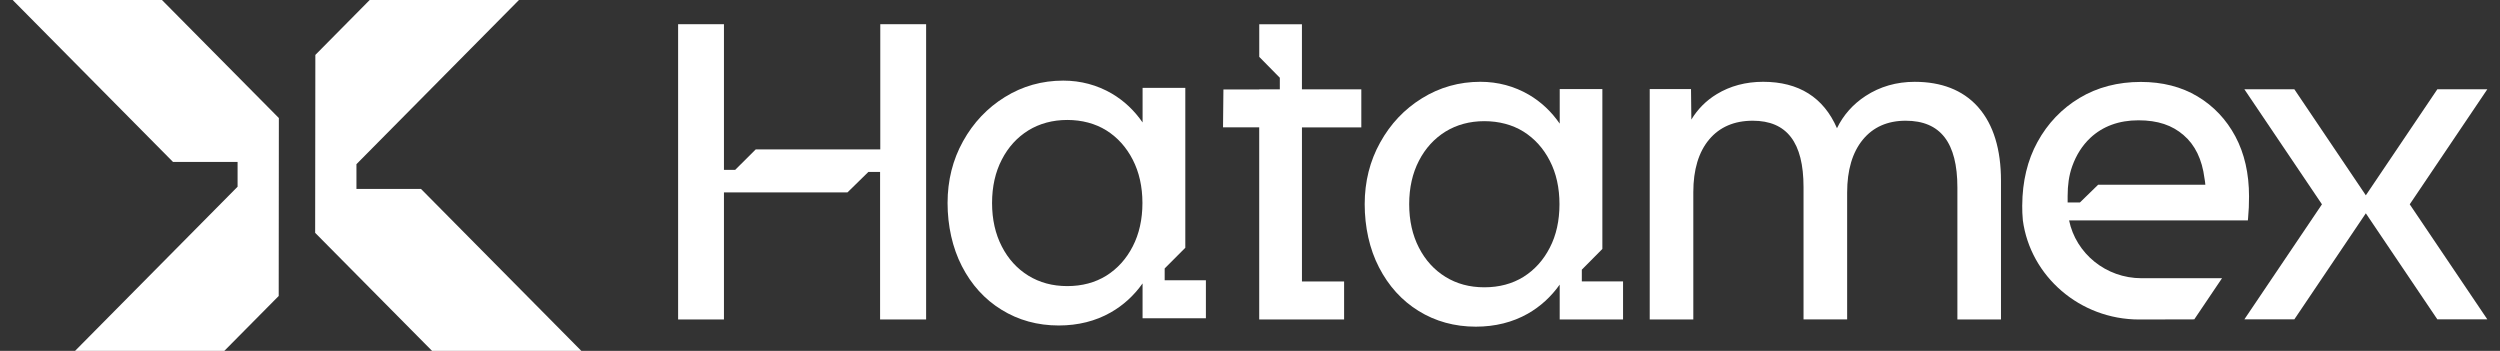
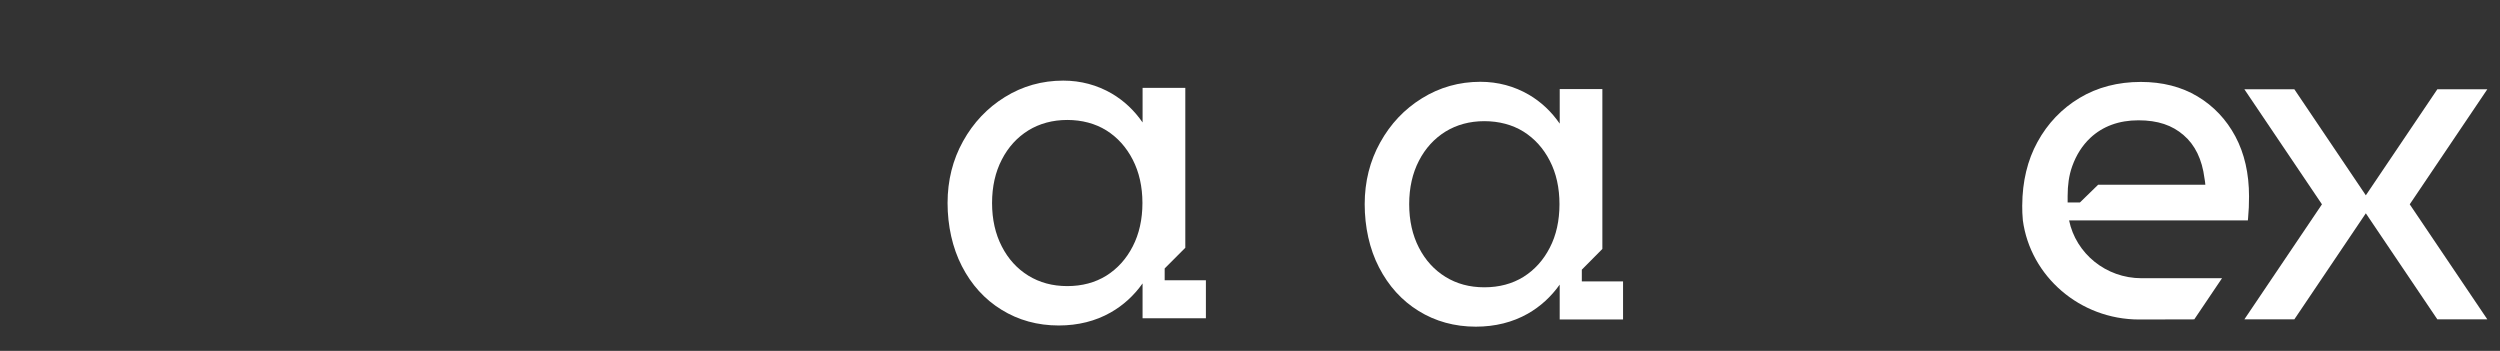
<svg xmlns="http://www.w3.org/2000/svg" width="114" height="16" viewBox="0 0 114 16" fill="none">
  <rect x="0" y="0" width="114" height="16" fill="#333333" stroke="none" />
-   <path d="M12.716 5.383C12.717 7.06 12.711 11.756 12.709 13.496L10.229 16H3.422L10.834 8.514V7.385H7.89L0.578 0H7.385L12.716 5.383V5.383Z" fill="white" />
-   <path d="M26.508 16H19.702L14.371 10.617C14.369 8.94 14.377 4.244 14.38 2.504L16.858 0H23.665L16.254 7.486V8.615H19.197L26.509 16H26.508Z" fill="white" />
  <path d="M53.109 12.779V12.242L54.05 11.298V4.006H52.102V5.584C51.726 5.038 51.255 4.594 50.701 4.268C50.03 3.877 49.284 3.676 48.484 3.676C47.518 3.676 46.622 3.928 45.822 4.426C45.025 4.918 44.382 5.597 43.915 6.441C43.446 7.282 43.209 8.229 43.209 9.258C43.209 10.286 43.429 11.298 43.861 12.135C44.295 12.983 44.901 13.652 45.669 14.124C46.435 14.599 47.31 14.842 48.279 14.842C49.16 14.842 49.959 14.641 50.645 14.25C51.222 13.923 51.709 13.477 52.101 12.924V14.512H54.989V12.779H53.109ZM51.651 11.239C51.359 11.808 50.953 12.255 50.448 12.571C49.942 12.885 49.342 13.046 48.669 13.046C47.995 13.046 47.407 12.885 46.895 12.571C46.382 12.255 45.974 11.808 45.683 11.239C45.388 10.67 45.238 10.004 45.238 9.257C45.238 8.51 45.387 7.847 45.683 7.278C45.974 6.709 46.383 6.262 46.895 5.945C47.407 5.632 48.004 5.47 48.669 5.47C49.333 5.47 49.943 5.632 50.448 5.945C50.954 6.262 51.359 6.709 51.651 7.278C51.945 7.847 52.095 8.513 52.095 9.257C52.095 10 51.946 10.67 51.651 11.239Z" fill="white" />
  <path d="M72.131 12.833V12.297L73.068 11.352V4.06H71.123V5.638C70.747 5.092 70.277 4.649 69.722 4.322C69.051 3.931 68.306 3.73 67.505 3.73C66.539 3.73 65.644 3.983 64.843 4.481C64.046 4.972 63.403 5.651 62.937 6.496C62.467 7.337 62.23 8.284 62.23 9.312C62.23 10.341 62.447 11.352 62.882 12.19C63.317 13.037 63.922 13.707 64.688 14.179C65.453 14.654 66.331 14.896 67.297 14.896C68.182 14.896 68.977 14.695 69.667 14.305C70.241 13.978 70.73 13.531 71.122 12.979V14.567H74.011V12.833H72.131ZM70.671 11.294C70.38 11.863 69.974 12.309 69.469 12.626C68.963 12.94 68.363 13.101 67.686 13.101C67.009 13.101 66.425 12.94 65.915 12.626C65.4 12.309 64.995 11.863 64.703 11.294C64.409 10.725 64.259 10.058 64.259 9.311C64.259 8.564 64.408 7.901 64.703 7.332C64.995 6.763 65.404 6.317 65.915 6C66.428 5.687 67.021 5.525 67.686 5.525C68.351 5.525 68.964 5.687 69.469 6C69.975 6.317 70.38 6.763 70.671 7.332C70.966 7.901 71.112 8.568 71.112 9.311C71.112 10.055 70.967 10.725 70.671 11.294Z" fill="white" />
-   <path d="M90.168 4.843H90.166C89.489 4.106 88.528 3.731 87.311 3.731C86.48 3.731 85.726 3.948 85.069 4.377C84.494 4.753 84.057 5.247 83.766 5.846C83.156 4.442 82.025 3.73 80.398 3.73C79.61 3.73 78.898 3.919 78.285 4.292C77.802 4.584 77.415 4.974 77.126 5.452L77.11 4.06H75.227V14.567H77.215V8.759C77.215 7.737 77.459 6.929 77.94 6.358C78.416 5.792 79.084 5.505 79.924 5.505C81.483 5.505 82.241 6.496 82.241 8.532V14.566H84.23V8.778C84.23 7.756 84.47 6.945 84.946 6.367C85.416 5.795 86.072 5.505 86.898 5.505C88.485 5.505 89.257 6.502 89.257 8.553V14.567H91.245V8.245C91.245 6.812 90.902 5.691 90.227 4.913L90.167 4.844L90.168 4.843Z" fill="white" />
  <path d="M113.421 4.072H111.142L107.882 8.906L104.623 4.072H102.344L105.881 9.317L102.344 14.561H104.623L107.882 9.727L111.142 14.561H113.421L109.884 9.317L113.421 4.072Z" fill="white" />
-   <path d="M59.369 5.806V12.835H61.291V14.569H57.42V5.807H55.77L55.788 4.079H57.423V4.074H58.36V3.536C58.36 3.536 58.354 3.536 58.35 3.536C57.993 3.173 57.78 2.956 57.422 2.593V1.105H59.368V4.075H62.076V5.808H59.368L59.369 5.806Z" fill="white" />
-   <path d="M40.141 1.104V6.812H34.462C34.095 7.178 33.887 7.383 33.523 7.747H33.012V4.7H33.012V1.104H30.922V14.568H33.012V8.773H38.645C39.014 8.412 39.223 8.206 39.592 7.846V7.839H40.132V8.762V14.568H42.231V1.104H40.14H40.141Z" fill="white" />
  <path d="M92.213 9.363C92.213 9.579 92.219 9.841 92.242 10.049C92.586 12.597 94.84 14.569 97.546 14.569L100.059 14.563L101.324 12.687H97.657C96.023 12.687 94.661 11.553 94.35 10.049H102.503L102.513 9.939C102.526 9.764 102.539 9.605 102.546 9.46C102.553 9.312 102.556 9.14 102.556 8.956C102.556 7.918 102.349 6.999 101.934 6.223C101.522 5.45 100.938 4.833 100.206 4.396C99.473 3.956 98.601 3.736 97.622 3.736C96.578 3.736 95.638 3.979 94.827 4.467C94.017 4.952 93.372 5.628 92.908 6.475C92.454 7.303 92.22 8.273 92.214 9.363M94.285 8.915C94.285 8.462 94.34 8.007 94.493 7.581C94.677 7.066 94.953 6.634 95.315 6.291C95.886 5.757 96.625 5.486 97.513 5.486C98.401 5.486 99.052 5.712 99.572 6.162C100.094 6.608 100.415 7.268 100.524 8.128C100.544 8.222 100.554 8.322 100.564 8.425H95.674C95.35 8.738 95.169 8.916 94.844 9.233H94.284V8.914L94.285 8.915Z" fill="white" />
</svg>